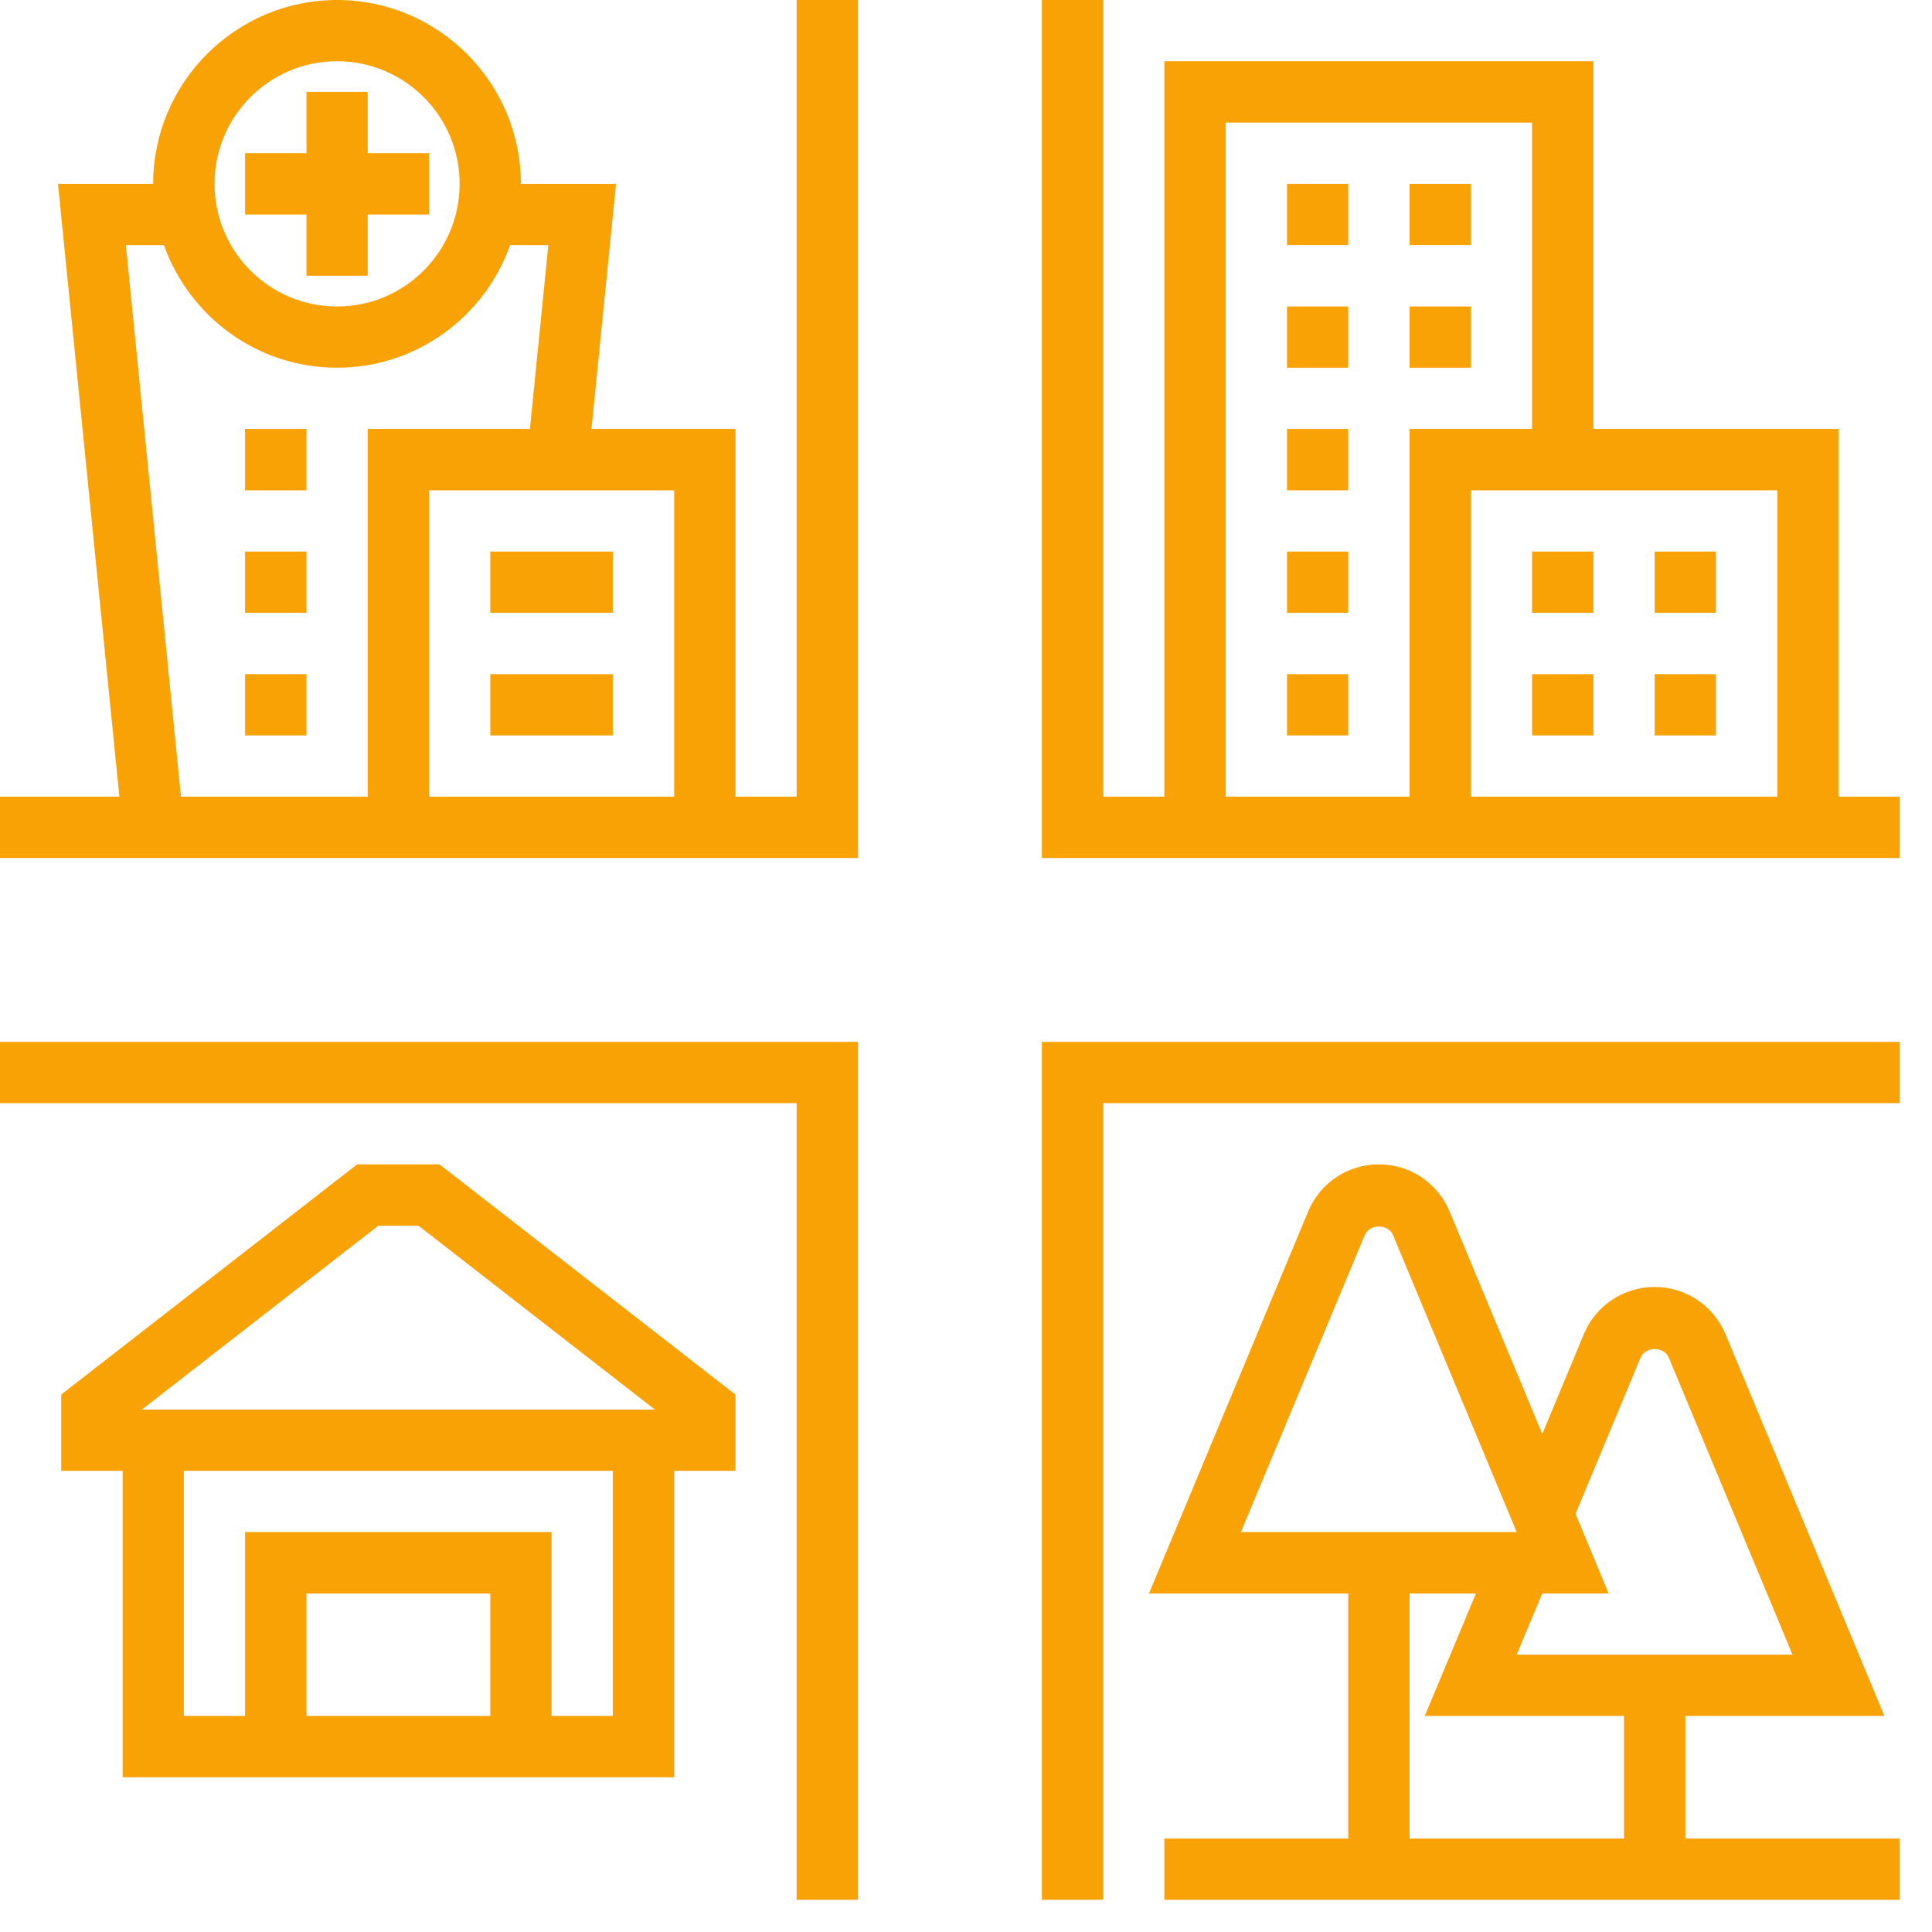
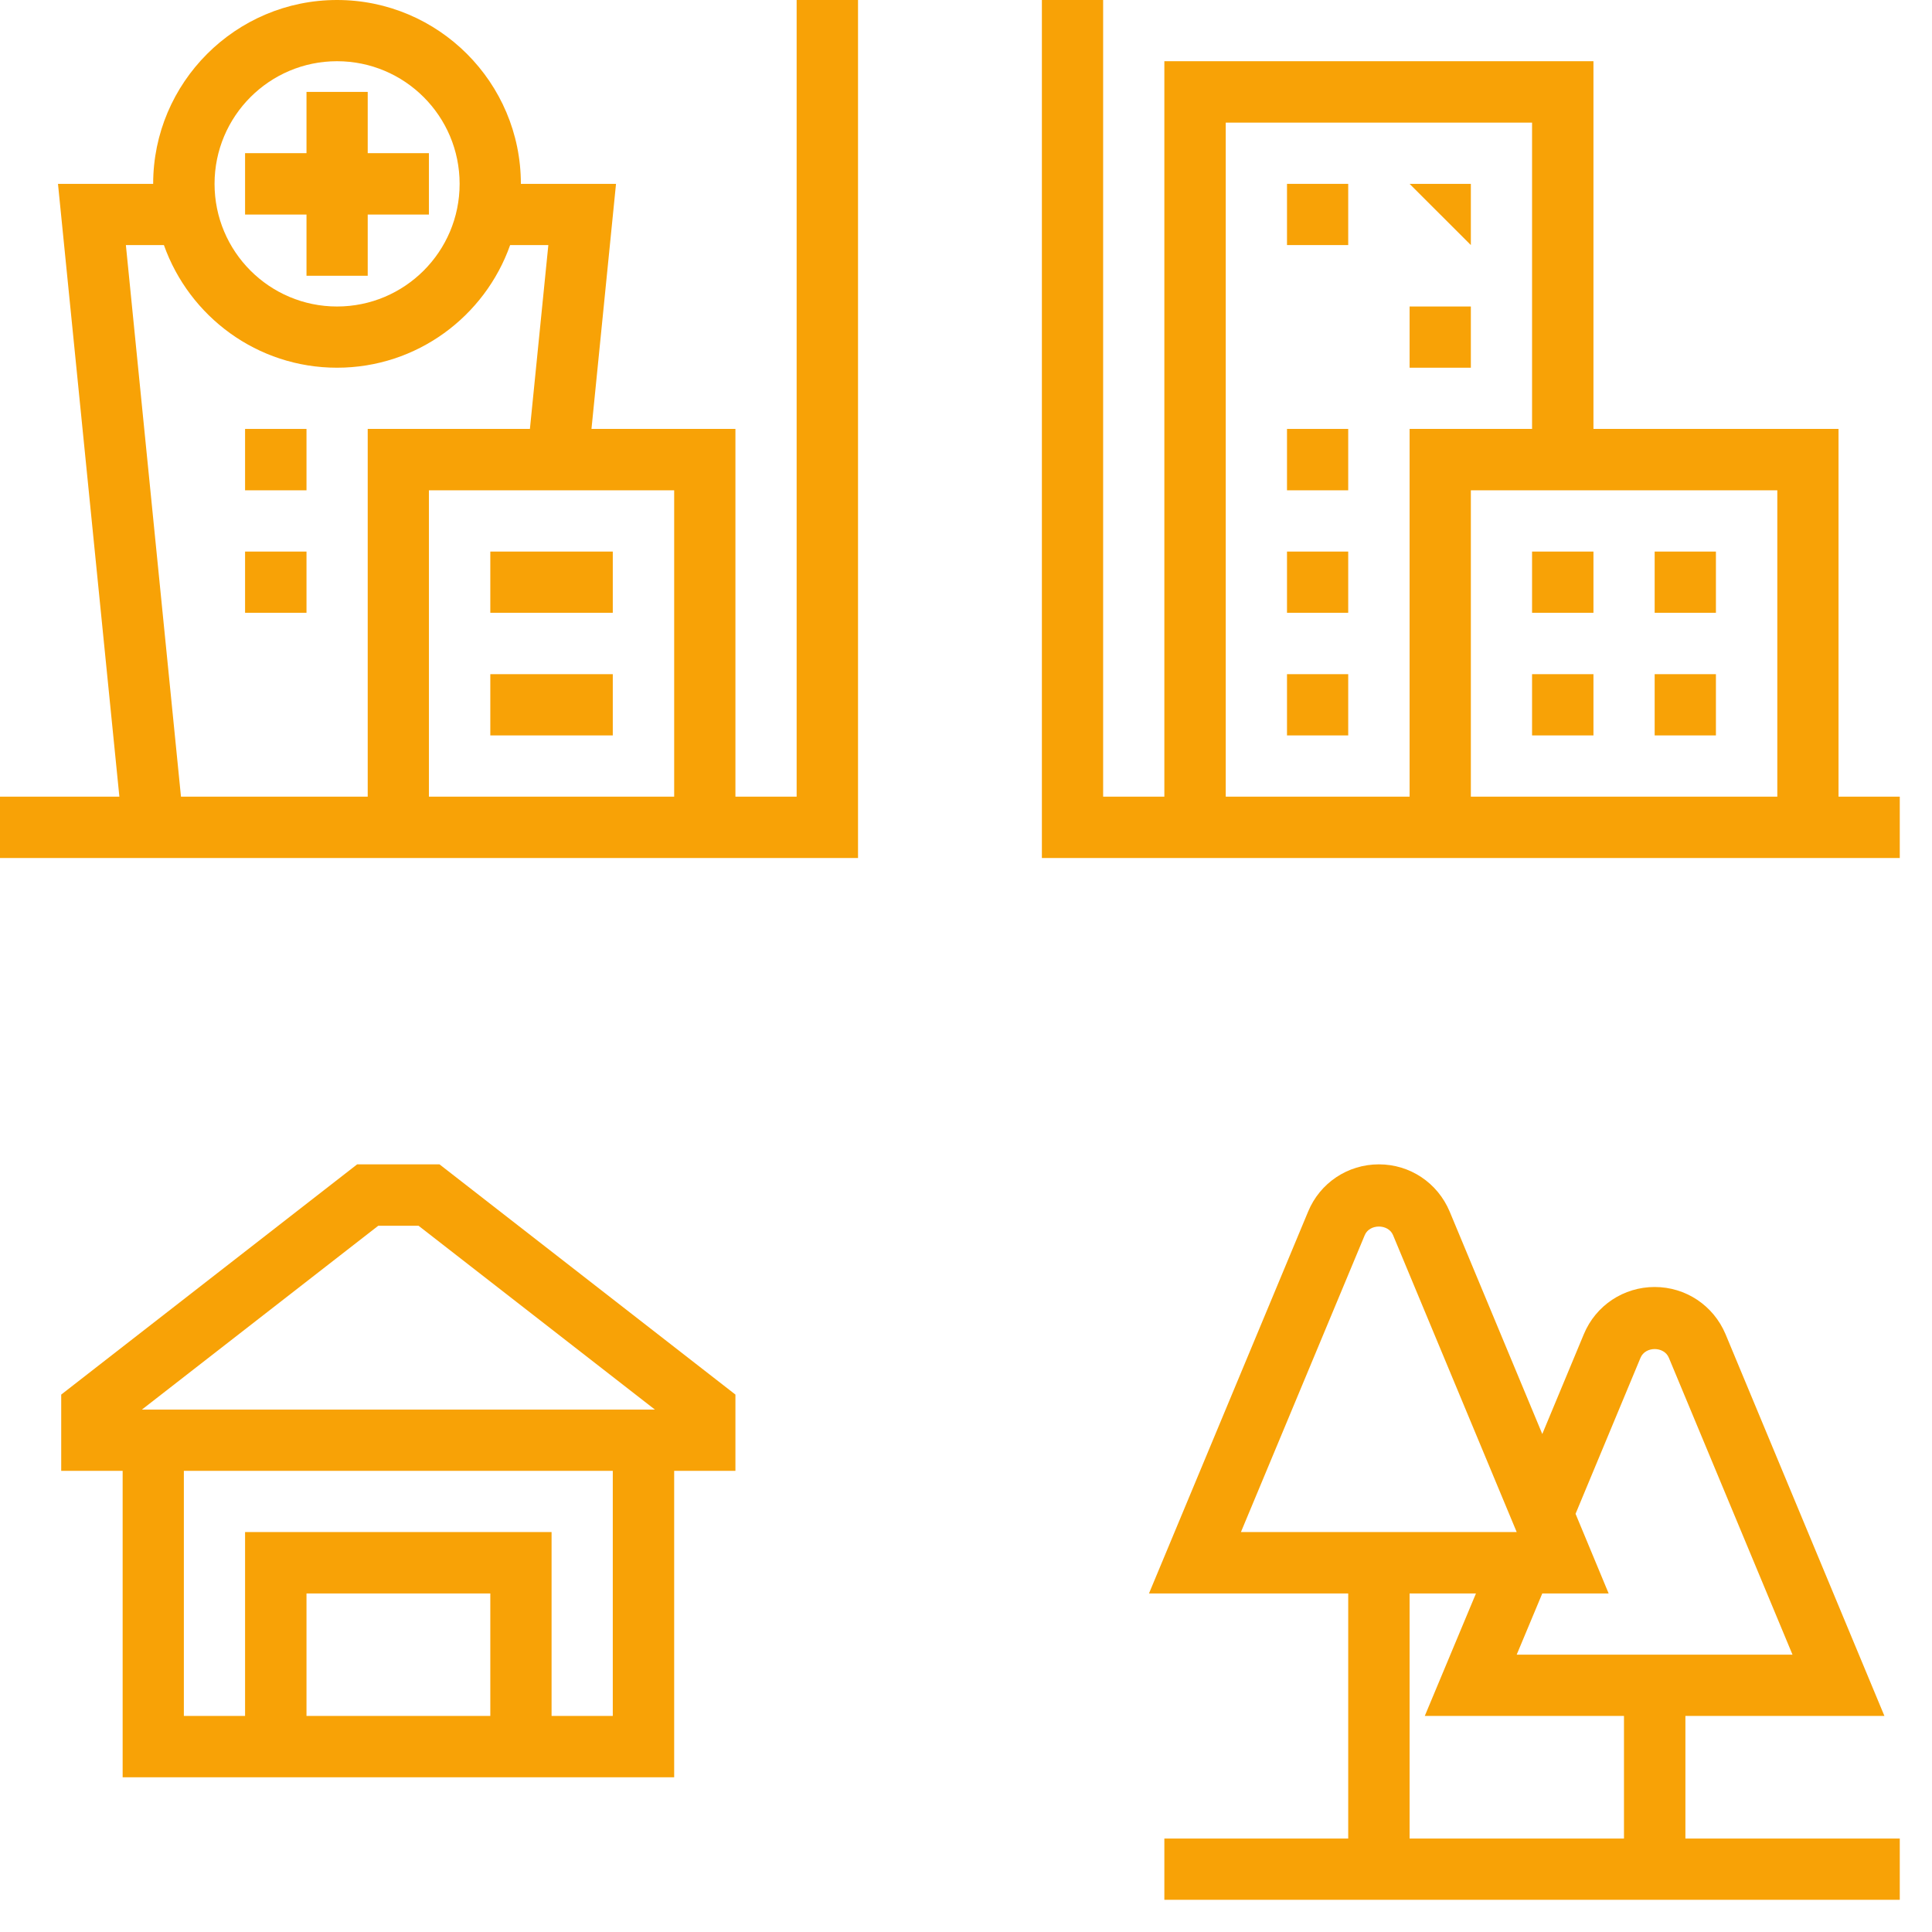
<svg xmlns="http://www.w3.org/2000/svg" width="44.25" viewBox="0 0 44.25 44.25" height="44.25" version="1.0">
  <defs>
    <clipPath id="a">
      <path d="M 23 23 L 43.512 23 L 43.512 43.512 L 23 43.512 Z M 23 23" />
    </clipPath>
    <clipPath id="b">
      <path d="M 0 23 L 20 23 L 20 43.512 L 0 43.512 Z M 0 23" />
    </clipPath>
    <clipPath id="c">
      <path d="M 23 0 L 43.512 0 L 43.512 20 L 23 20 Z M 23 0" />
    </clipPath>
    <clipPath id="d">
      <path d="M 26 26 L 43.512 26 L 43.512 43.512 L 26 43.512 Z M 26 26" />
    </clipPath>
  </defs>
  <g clip-path="url(#a)">
-     <path fill="#F8A206" d="M 23.863 43.512 L 25.266 43.512 L 25.266 25.266 L 43.512 25.266 L 43.512 23.863 L 23.863 23.863 L 23.863 43.512" />
-   </g>
+     </g>
  <g clip-path="url(#b)">
-     <path fill="#F8A206" d="M 0 25.266 L 18.246 25.266 L 18.246 43.512 L 19.652 43.512 L 19.652 23.863 L 0 23.863 L 0 25.266" />
-   </g>
+     </g>
  <path fill="#F8A206" d="M 2.883 5.613 L 3.754 5.613 C 4.336 7.25 5.891 8.422 7.719 8.422 C 9.547 8.422 11.105 7.25 11.684 5.613 L 12.559 5.613 L 12.137 9.824 L 8.422 9.824 L 8.422 18.246 L 4.145 18.246 Z M 7.719 1.402 C 9.27 1.402 10.527 2.66 10.527 4.211 C 10.527 5.762 9.27 7.02 7.719 7.02 C 6.172 7.02 4.914 5.762 4.914 4.211 C 4.914 2.66 6.172 1.402 7.719 1.402 Z M 15.441 18.246 L 9.824 18.246 L 9.824 11.23 L 15.441 11.23 Z M 18.246 18.246 L 16.844 18.246 L 16.844 9.824 L 13.547 9.824 L 14.109 4.211 L 11.93 4.211 C 11.93 1.891 10.043 0 7.719 0 C 5.398 0 3.508 1.891 3.508 4.211 L 1.328 4.211 L 2.734 18.246 L 0 18.246 L 0 19.652 L 19.652 19.652 L 19.652 0 L 18.246 0 L 18.246 18.246" />
  <g clip-path="url(#c)">
    <path fill="#F8A206" d="M 28.074 2.809 L 35.09 2.809 L 35.09 9.824 L 32.285 9.824 L 32.285 18.246 L 28.074 18.246 Z M 40.707 18.246 L 33.688 18.246 L 33.688 11.23 L 40.707 11.23 Z M 42.109 18.246 L 42.109 9.824 L 36.496 9.824 L 36.496 1.402 L 26.668 1.402 L 26.668 18.246 L 25.266 18.246 L 25.266 0 L 23.863 0 L 23.863 19.652 L 43.512 19.652 L 43.512 18.246 L 42.109 18.246" />
  </g>
  <path fill="#F8A206" d="M 3.25 32.285 L 8.664 28.074 L 9.586 28.074 L 15 32.285 Z M 14.035 39.301 L 12.633 39.301 L 12.633 35.09 L 5.613 35.09 L 5.613 39.301 L 4.211 39.301 L 4.211 33.688 L 14.035 33.688 Z M 11.23 39.301 L 7.02 39.301 L 7.02 36.496 L 11.23 36.496 Z M 8.18 26.668 L 1.402 31.941 L 1.402 33.688 L 2.809 33.688 L 2.809 40.707 L 15.441 40.707 L 15.441 33.688 L 16.844 33.688 L 16.844 31.941 L 10.066 26.668 L 8.18 26.668" />
  <path fill="#F8A206" d="M 7.02 6.316 L 8.422 6.316 L 8.422 4.914 L 9.824 4.914 L 9.824 3.508 L 8.422 3.508 L 8.422 2.105 L 7.02 2.105 L 7.02 3.508 L 5.613 3.508 L 5.613 4.914 L 7.02 4.914 L 7.02 6.316" />
  <path fill="#F8A206" d="M 14.035 12.633 L 11.23 12.633 L 11.23 14.035 L 14.035 14.035 L 14.035 12.633" />
  <path fill="#F8A206" d="M 14.035 15.441 L 11.23 15.441 L 11.23 16.844 L 14.035 16.844 L 14.035 15.441" />
  <path fill="#F8A206" d="M 5.613 11.23 L 7.02 11.23 L 7.02 9.824 L 5.613 9.824 L 5.613 11.23" />
  <path fill="#F8A206" d="M 5.613 14.035 L 7.02 14.035 L 7.02 12.633 L 5.613 12.633 L 5.613 14.035" />
-   <path fill="#F8A206" d="M 5.613 16.844 L 7.02 16.844 L 7.02 15.441 L 5.613 15.441 L 5.613 16.844" />
  <g clip-path="url(#d)">
    <path fill="#F8A206" d="M 32.285 36.496 L 33.805 36.496 L 32.633 39.301 L 37.195 39.301 L 37.195 42.109 L 32.285 42.109 Z M 31.258 28.289 C 31.367 28.027 31.797 28.027 31.906 28.289 L 34.738 35.09 L 28.422 35.09 Z M 37.574 31.098 C 37.684 30.832 38.113 30.832 38.223 31.098 L 41.055 37.898 L 34.738 37.898 L 35.324 36.496 L 36.844 36.496 L 36.086 34.672 Z M 38.602 39.301 L 43.16 39.301 L 39.52 30.555 C 39.242 29.898 38.609 29.477 37.898 29.477 C 37.188 29.477 36.551 29.898 36.277 30.555 L 35.324 32.844 L 33.203 27.75 C 32.926 27.09 32.293 26.668 31.582 26.668 C 30.871 26.668 30.234 27.09 29.961 27.75 L 26.316 36.496 L 30.879 36.496 L 30.879 42.109 L 26.668 42.109 L 26.668 43.512 L 43.512 43.512 L 43.512 42.109 L 38.602 42.109 L 38.602 39.301" />
  </g>
  <path fill="#F8A206" d="M 36.496 12.633 L 35.09 12.633 L 35.09 14.035 L 36.496 14.035 L 36.496 12.633" />
  <path fill="#F8A206" d="M 36.496 15.441 L 35.09 15.441 L 35.09 16.844 L 36.496 16.844 L 36.496 15.441" />
  <path fill="#F8A206" d="M 39.301 12.633 L 37.898 12.633 L 37.898 14.035 L 39.301 14.035 L 39.301 12.633" />
  <path fill="#F8A206" d="M 39.301 15.441 L 37.898 15.441 L 37.898 16.844 L 39.301 16.844 L 39.301 15.441" />
-   <path fill="#F8A206" d="M 33.688 4.211 L 32.285 4.211 L 32.285 5.613 L 33.688 5.613 L 33.688 4.211" />
+   <path fill="#F8A206" d="M 33.688 4.211 L 32.285 4.211 L 33.688 5.613 L 33.688 4.211" />
  <path fill="#F8A206" d="M 29.477 4.211 L 29.477 5.613 L 30.879 5.613 L 30.879 4.211 L 29.477 4.211" />
-   <path fill="#F8A206" d="M 29.477 8.422 L 30.879 8.422 L 30.879 7.02 L 29.477 7.02 L 29.477 8.422" />
  <path fill="#F8A206" d="M 33.688 7.02 L 32.285 7.02 L 32.285 8.422 L 33.688 8.422 L 33.688 7.02" />
  <path fill="#F8A206" d="M 29.477 16.844 L 30.879 16.844 L 30.879 15.441 L 29.477 15.441 L 29.477 16.844" />
  <path fill="#F8A206" d="M 29.477 14.035 L 30.879 14.035 L 30.879 12.633 L 29.477 12.633 L 29.477 14.035" />
  <path fill="#F8A206" d="M 29.477 11.23 L 30.879 11.23 L 30.879 9.824 L 29.477 9.824 L 29.477 11.23" />
</svg>